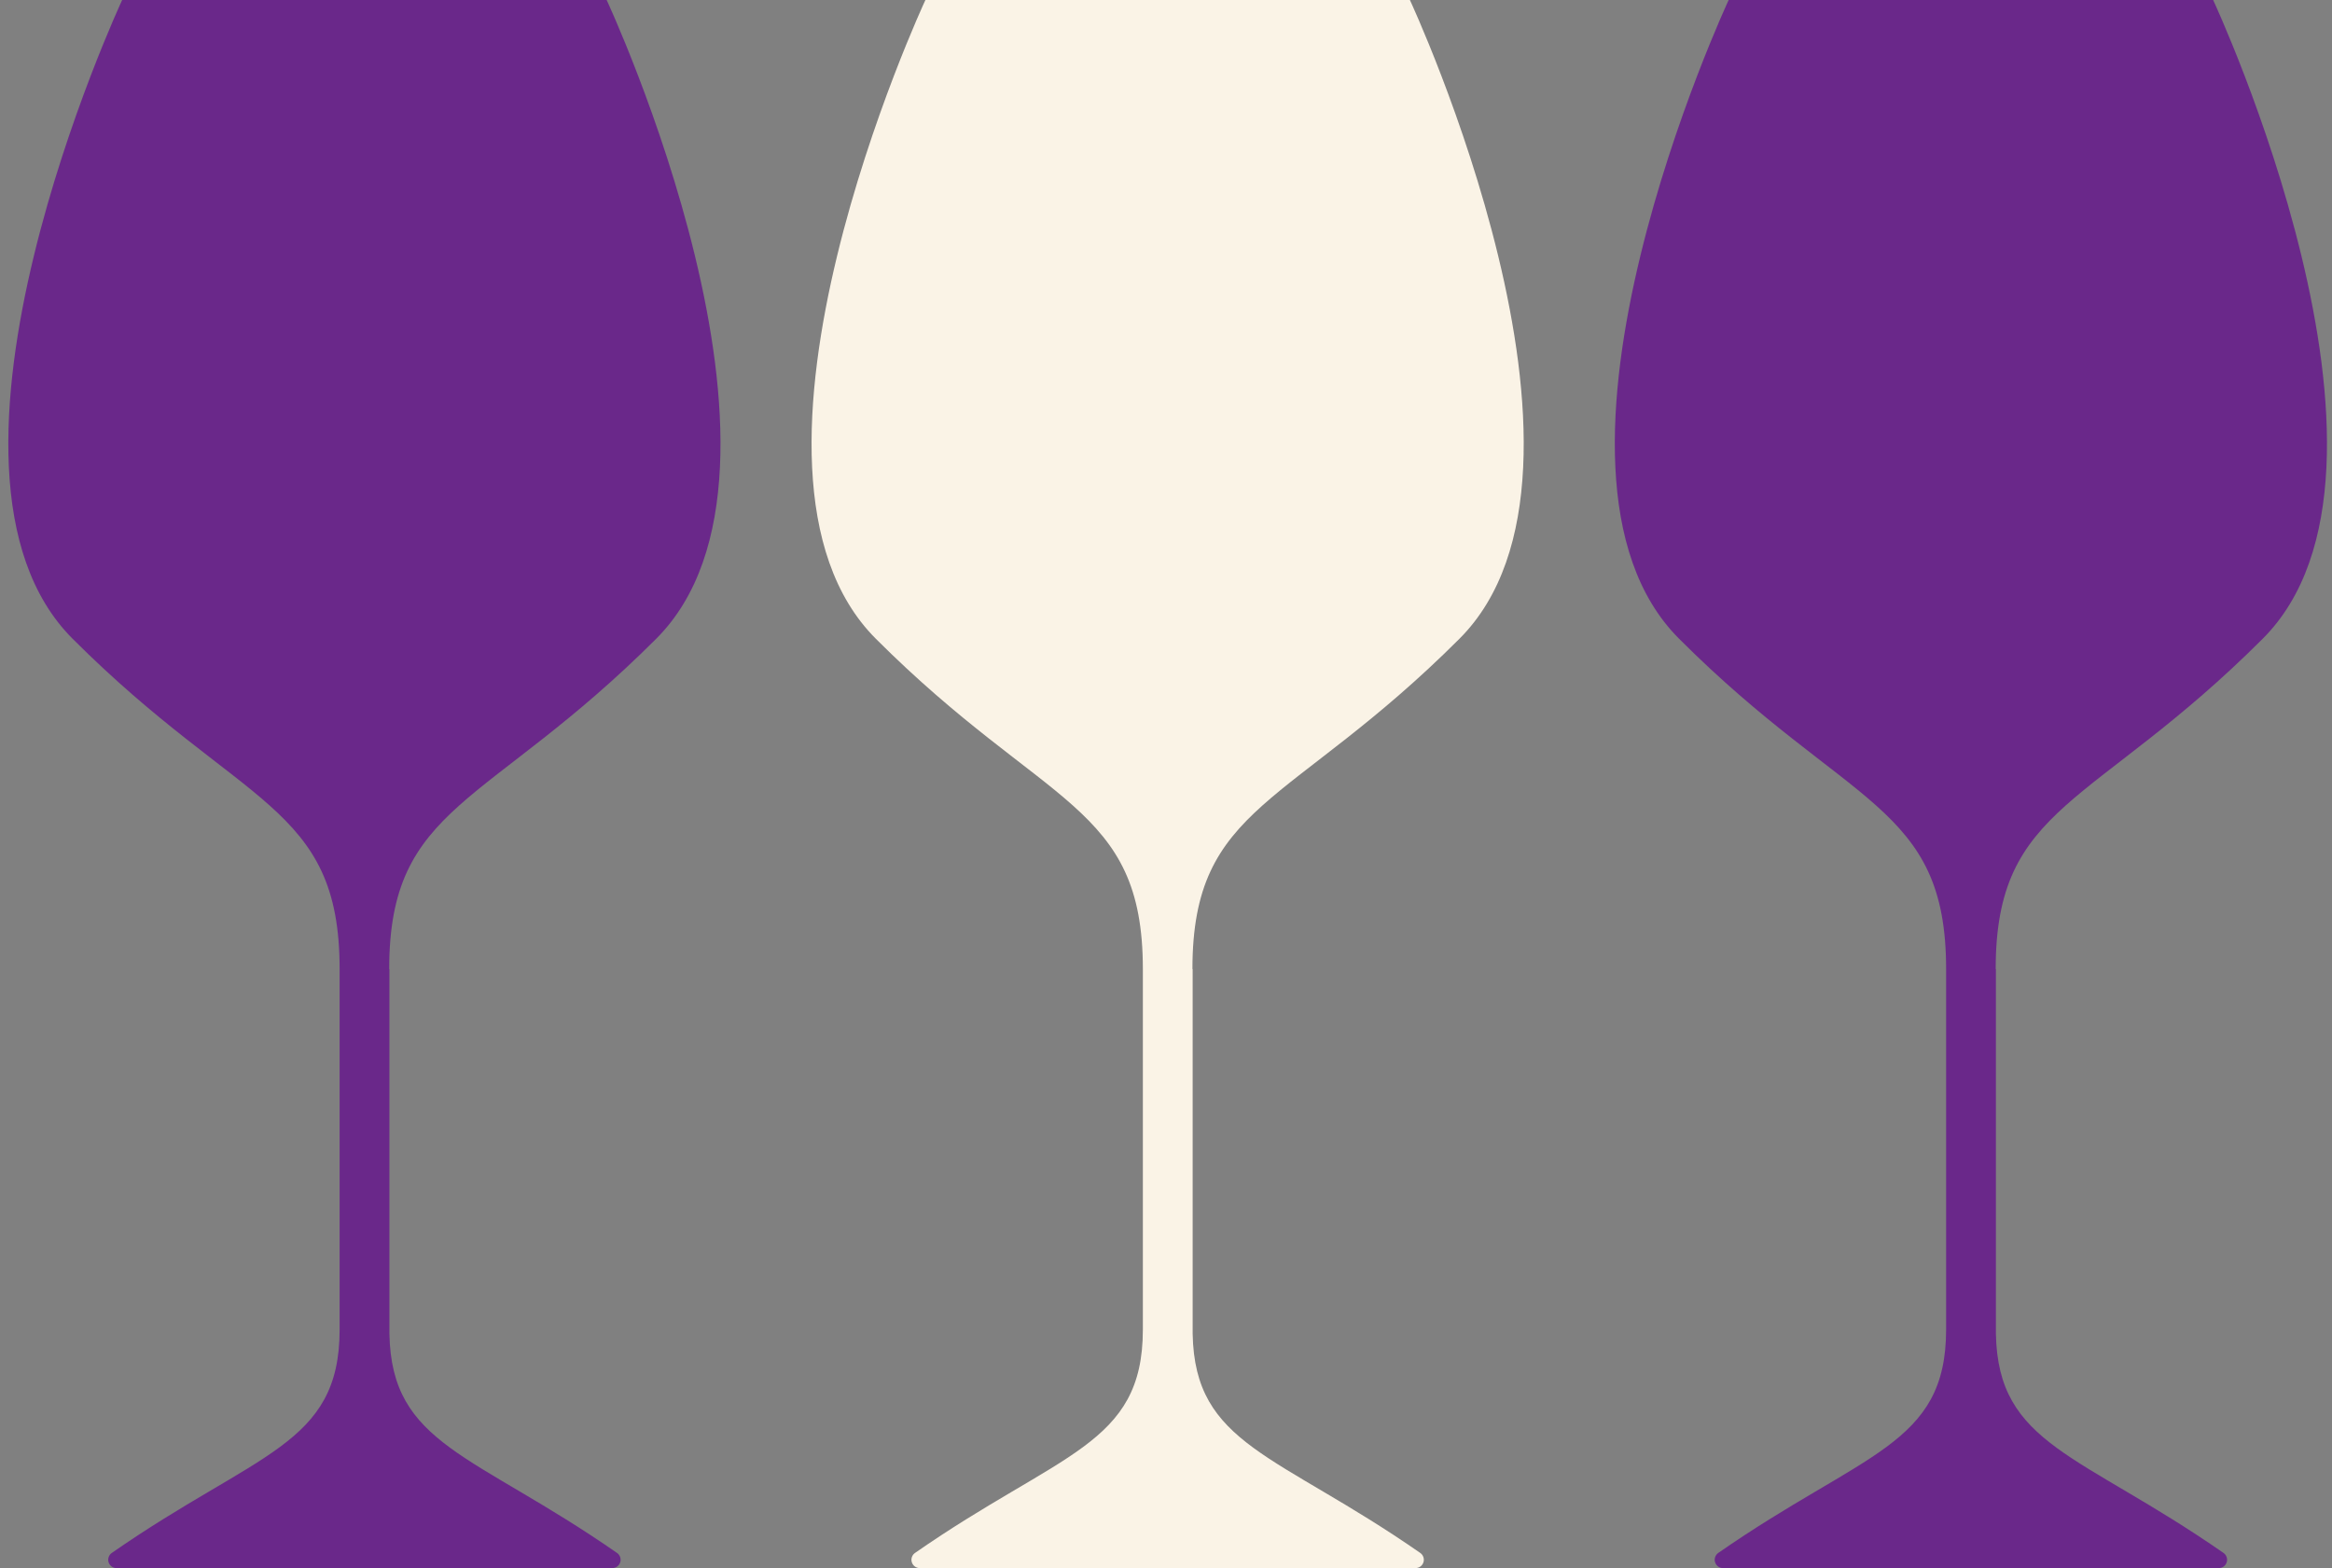
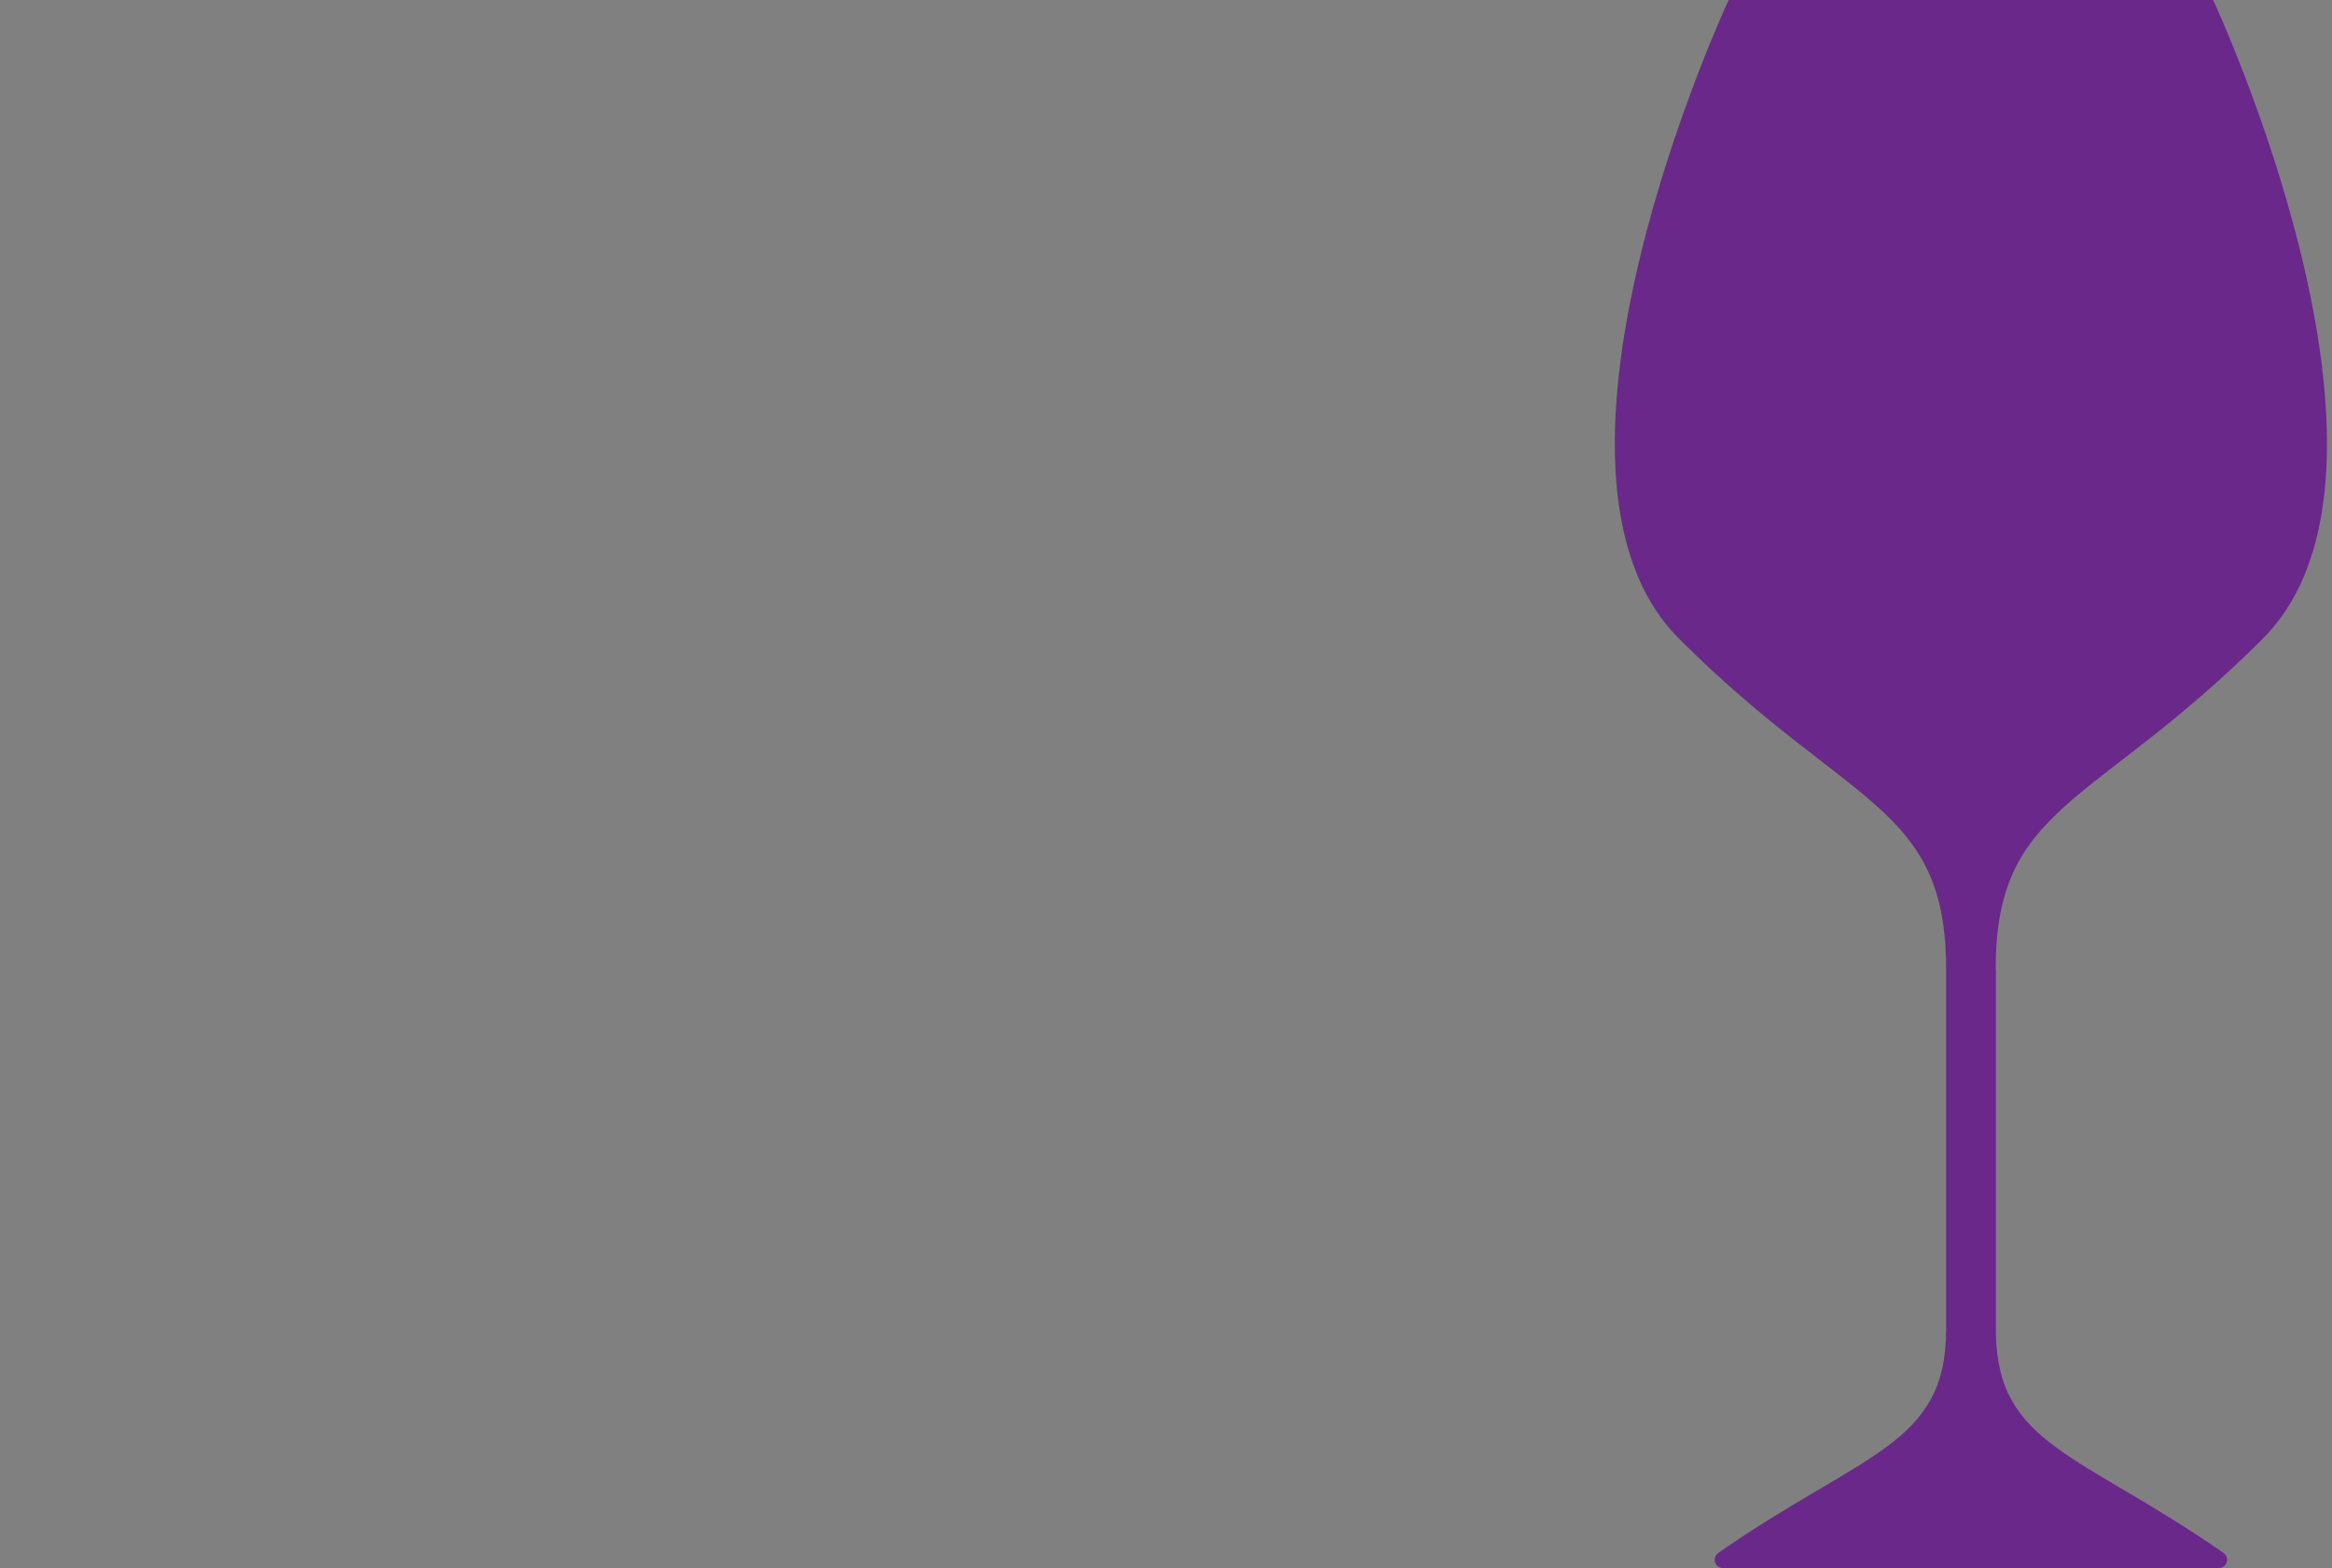
<svg xmlns="http://www.w3.org/2000/svg" width="116" height="78" viewBox="0 0 116 78" fill="none">
  <rect x="0" y="0" width="116" height="78" fill="#808080" stroke="none" />
-   <path d="M32.643 31.773C41.066 23.35 30.177 0 30.177 0H6.077C6.077 0 -4.813 23.35 3.61 31.773C12.033 40.196 16.894 39.99 16.894 48.206V66.15C16.887 71.901 12.774 72.232 5.559 77.25C5.487 77.3 5.433 77.373 5.405 77.456C5.376 77.539 5.375 77.629 5.402 77.713C5.428 77.797 5.481 77.871 5.552 77.923C5.622 77.975 5.708 78.003 5.796 78.003H30.457C30.545 78.003 30.631 77.975 30.701 77.923C30.772 77.871 30.825 77.797 30.851 77.713C30.878 77.629 30.877 77.539 30.848 77.456C30.82 77.373 30.766 77.3 30.694 77.25C23.566 72.294 19.472 71.904 19.371 66.35V48.206H19.36C19.359 39.99 24.221 40.195 32.643 31.773Z" fill="#6A288A" />
  <path d="M112.554 31.773C120.977 23.35 110.088 0 110.088 0H85.988C85.988 0 75.098 23.35 83.521 31.773C91.944 40.196 96.805 39.99 96.805 48.206V66.15C96.798 71.901 92.685 72.232 85.47 77.25C85.398 77.3 85.344 77.373 85.316 77.456C85.287 77.539 85.286 77.629 85.313 77.713C85.339 77.797 85.392 77.871 85.463 77.923C85.533 77.975 85.619 78.003 85.707 78.003H110.368C110.456 78.003 110.542 77.975 110.613 77.923C110.683 77.871 110.736 77.797 110.762 77.713C110.789 77.629 110.788 77.539 110.759 77.456C110.731 77.373 110.677 77.3 110.605 77.25C103.477 72.294 99.383 71.904 99.282 66.35V48.206H99.271C99.27 39.99 104.132 40.195 112.554 31.773Z" fill="#6A288A" />
-   <path d="M72.598 31.773C81.021 23.35 70.132 0 70.132 0H46.032C46.032 0 35.142 23.35 43.565 31.773C51.988 40.196 56.849 39.99 56.849 48.206V66.15C56.842 71.901 52.729 72.232 45.514 77.25C45.442 77.3 45.388 77.373 45.36 77.456C45.331 77.539 45.33 77.629 45.357 77.713C45.383 77.797 45.436 77.871 45.507 77.923C45.577 77.975 45.663 78.003 45.751 78.003H70.412C70.5 78.003 70.586 77.975 70.656 77.923C70.727 77.871 70.78 77.797 70.806 77.713C70.833 77.629 70.832 77.539 70.803 77.456C70.775 77.373 70.721 77.3 70.649 77.25C63.521 72.294 59.427 71.904 59.326 66.35V48.206H59.315C59.314 39.99 64.176 40.195 72.598 31.773Z" fill="#FAF3E6" />
</svg>